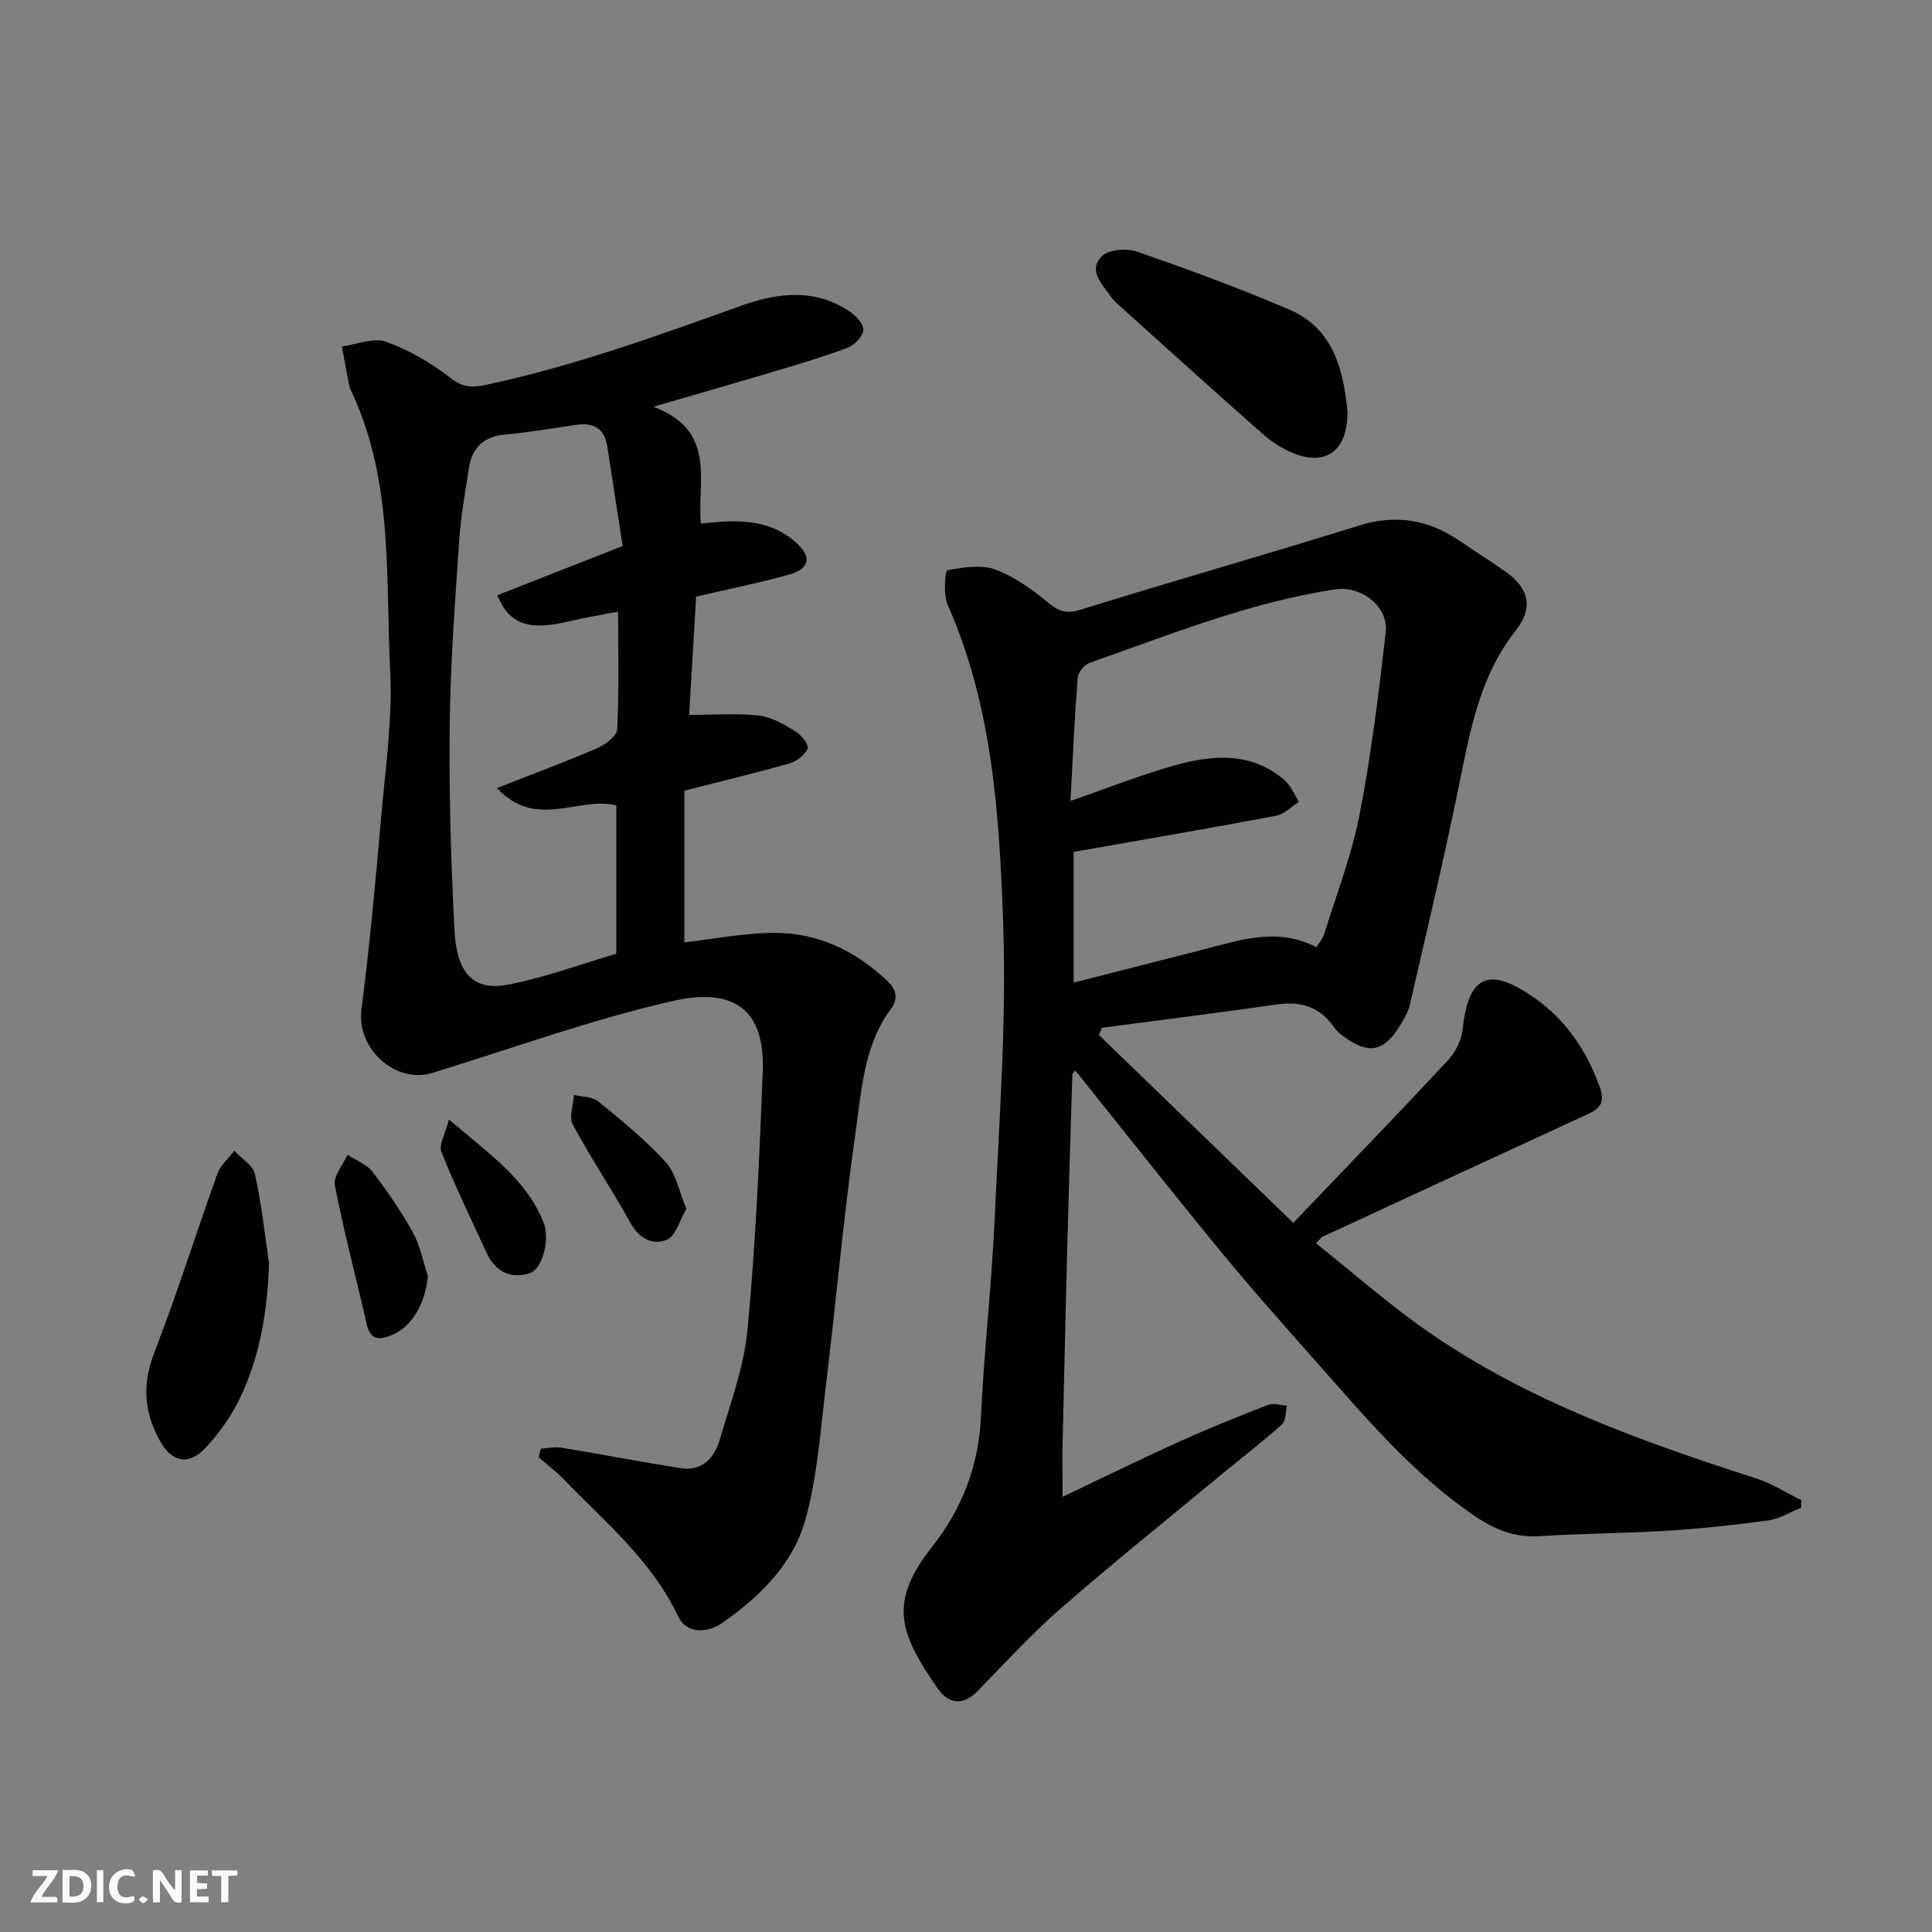
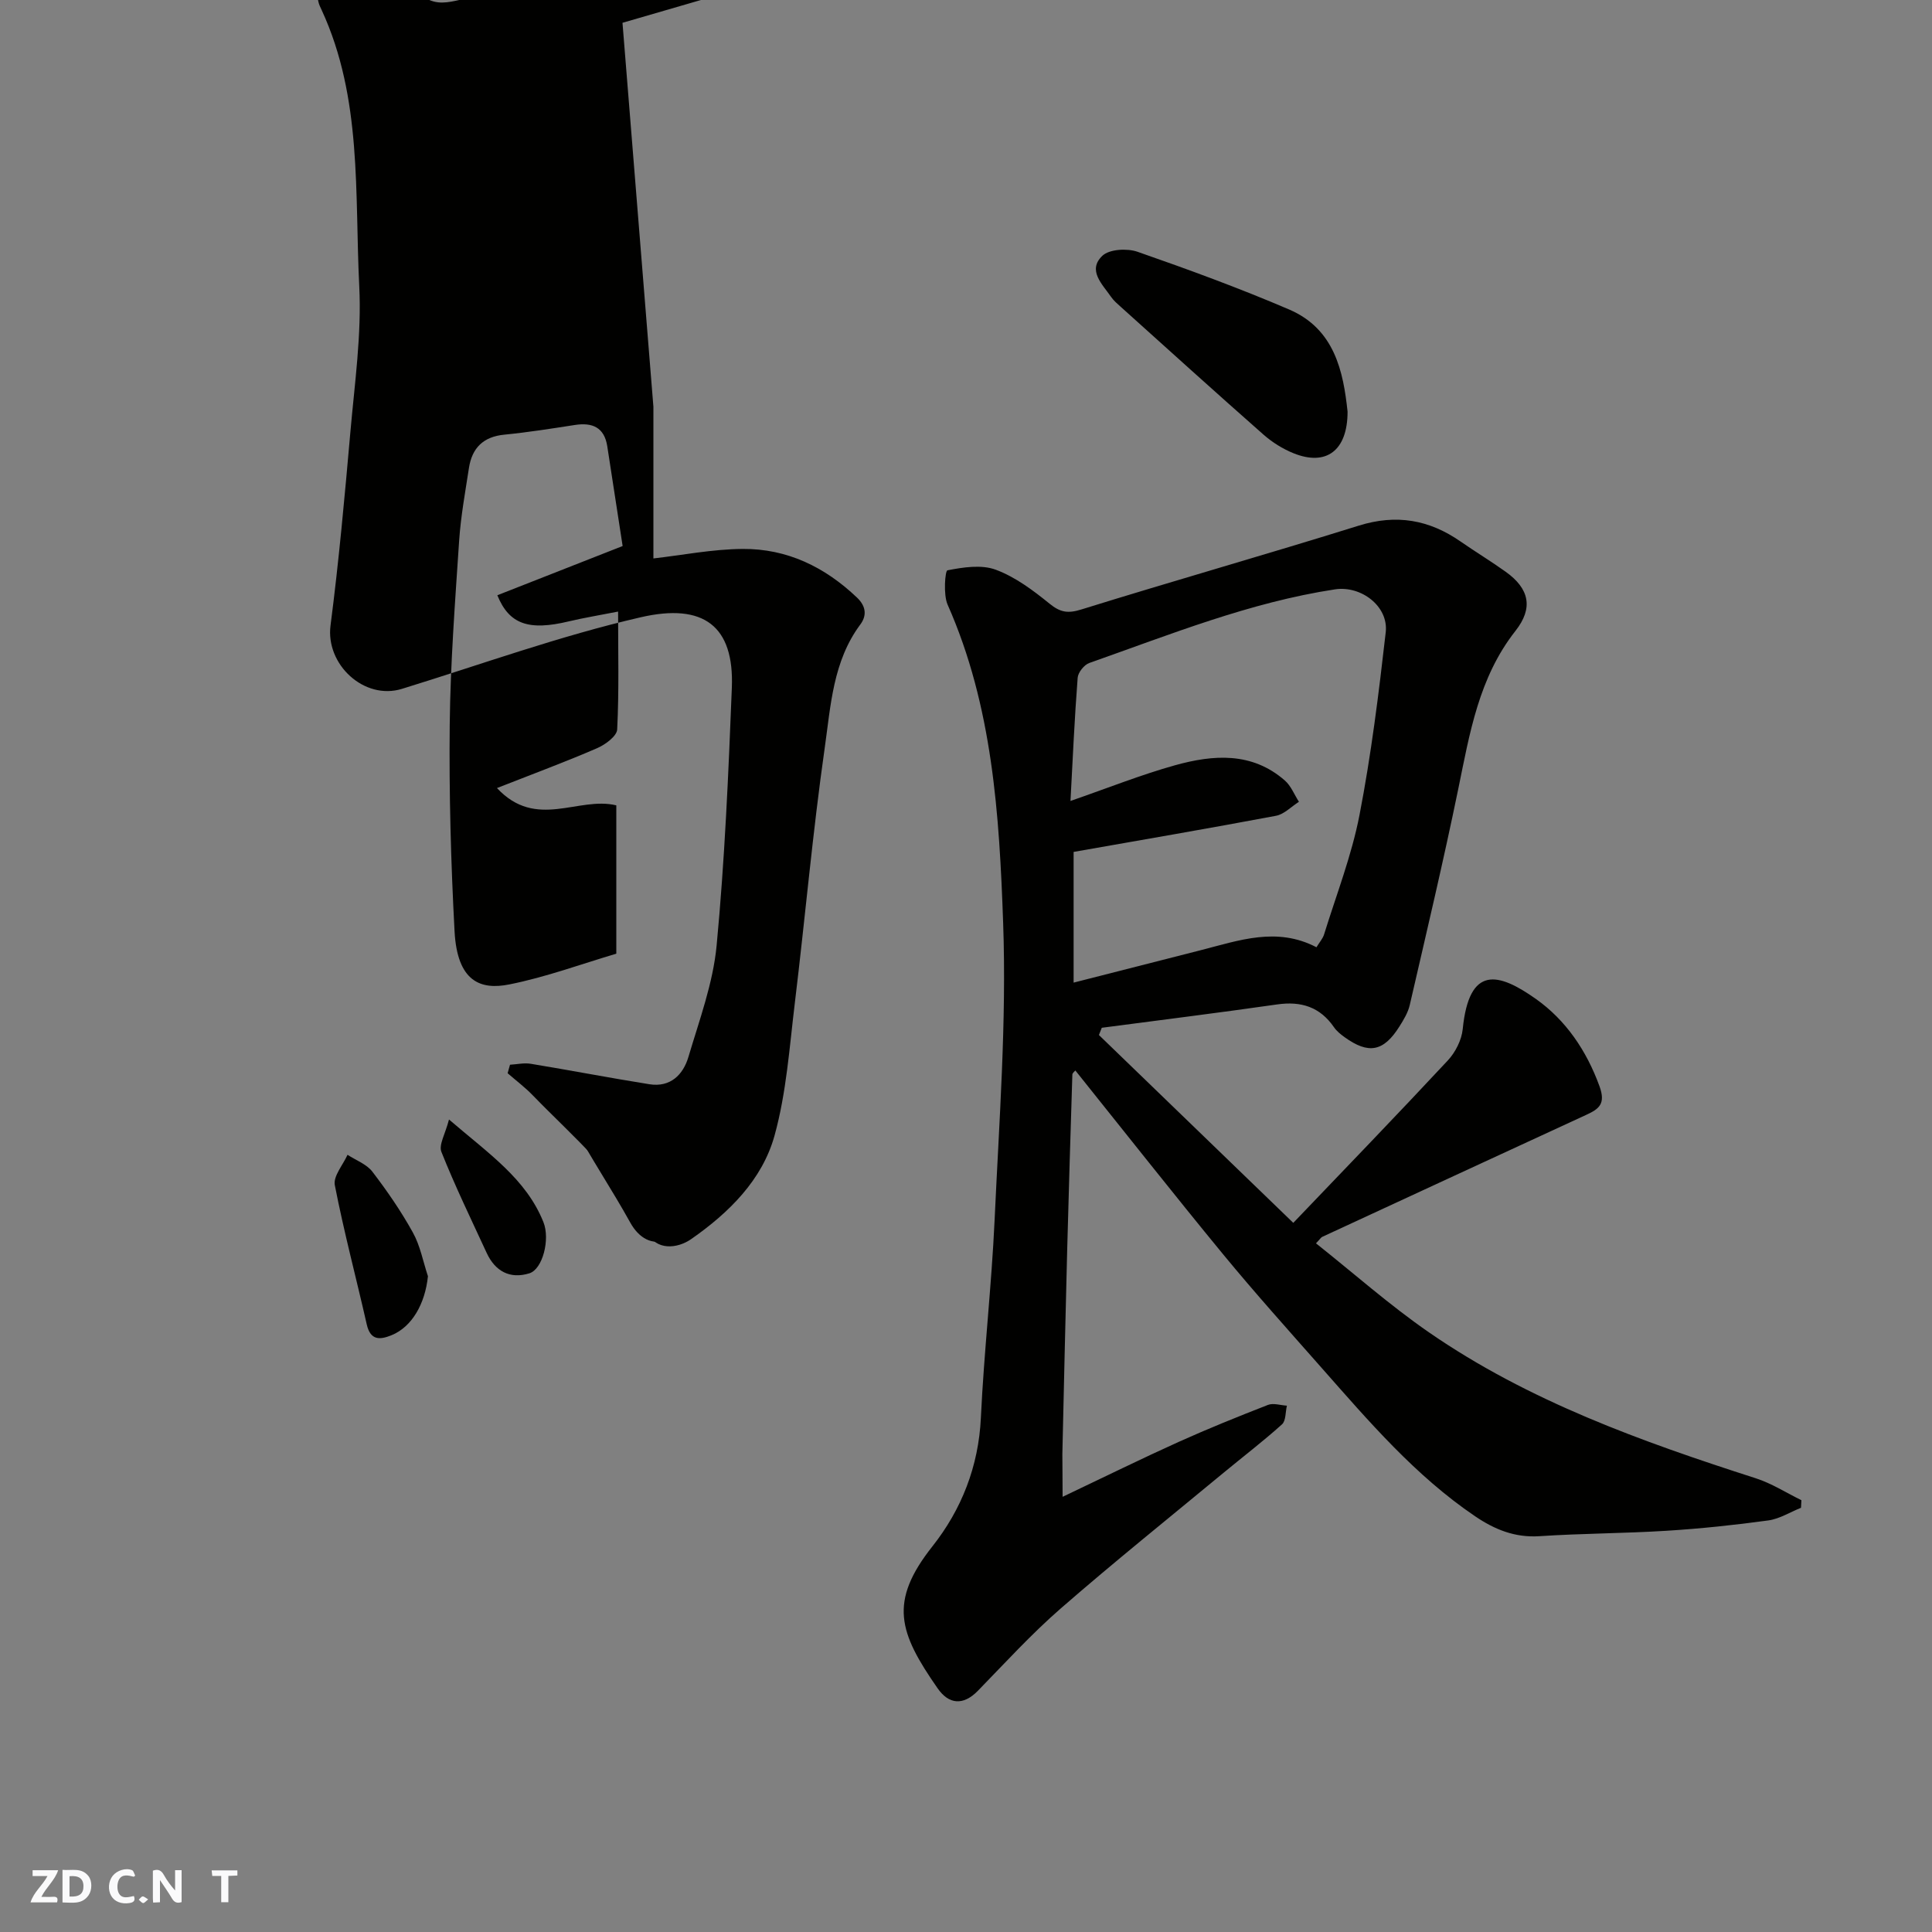
<svg xmlns="http://www.w3.org/2000/svg" enable-background="new 0 0 400 400" viewBox="0 0 400 400">
  <rect x="0" y="0" width="400" height="400" fill="#808080" stroke="none" />
  <g fill="#fafafb">
    <path d="m37.59 393.81c-.92.31-1.52.05-2-.78-.7-1.2-1.52-2.34-2.47-3.78v4.59c-.55.03-.95.05-1.41.07-.03-.37-.06-.64-.06-.91 0-1.91 0-3.81 0-5.7 1.13-.41 1.77-.03 2.29.91.62 1.11 1.38 2.14 2.31 3.19v-4.2h1.35v6.61z" />
    <path d="m12.94 393.88v-6.75c1.9.19 3.93-.54 5.37 1.29.8 1.01.78 2.88.03 3.97-1.37 1.97-3.4 1.51-5.4 1.49m1.45-1.22c2.04.12 2.92-.58 2.89-2.21-.03-1.51-.98-2.19-2.89-2z" />
    <path d="m11.81 393.87h-5.49c.68-2.18 2.47-3.48 3.51-5.45h-3.08v-1.21h5.29c-.71 2.13-2.44 3.48-3.47 5.51.86 0 1.63.04 2.39-.01.79-.05 1.14.21.85 1.16" />
-     <path d="m39.33 393.86v-6.61h3.7v1.07h-2.22v1.52c.68.04 1.34.09 2.07.13v1.07c-.72.05-1.38.09-2.1.14v1.48h2.4v1.19h-3.85z" />
    <path d="m27.71 388.56c-1.15-.3-2.46-.61-3.1.64-.37.73-.41 1.93-.06 2.67.63 1.35 1.99.93 3.17.68.35.94-.01 1.32-.93 1.46-1.62.25-3.05-.27-3.76-1.48-.73-1.24-.6-3.03.31-4.17.88-1.11 2.71-1.7 4-1.16.32.13.44.74.65 1.12-.1.08-.19.16-.28.24" />
    <path d="m49.15 387.24v1.07c-.59.02-1.17.05-1.87.08v5.44h-1.48v-5.44h-1.85c-.05-.4-.08-.73-.13-1.15z" />
-     <path d="m20.06 387.21h1.33v6.62h-1.33z" />
    <path d="m30.68 393.25c-.49.38-.8.79-1.05.76-.32-.05-.6-.45-.9-.7.26-.24.51-.64.8-.67.29-.04.62.3 1.15.61" />
  </g>
  <path d="m220 309.9c9.07-4.31 16.49-7.97 24.03-11.37 6.08-2.74 12.28-5.24 18.49-7.66 1.12-.43 2.6.08 3.92.16-.32 1.32-.19 3.12-1.02 3.87-3.9 3.51-8.08 6.7-12.13 10.05-11.25 9.31-22.65 18.46-33.66 28.05-6.07 5.28-11.53 11.27-17.16 17.05-3.08 3.16-6.04 2.8-8.33-.48-8.07-11.57-10.19-17.92-1.09-29.42 5.99-7.57 9.56-16.53 10.03-26.62.64-13.65 2.21-27.25 2.84-40.9.94-20.52 2.5-41.1 1.77-61.58-.79-22.32-2.18-44.85-11.5-65.87-.92-2.08-.51-7-.04-7.1 3.27-.64 7.05-1.23 10.03-.12 4.03 1.5 7.71 4.26 11.1 7.01 2.22 1.81 3.79 2.09 6.58 1.22 19.1-5.94 38.35-11.4 57.45-17.36 7.78-2.43 14.59-1.24 21.11 3.3 3.08 2.14 6.3 4.09 9.35 6.27 4.86 3.49 5.73 7.47 1.99 12.22-7.6 9.66-9.47 21.19-11.84 32.71-3.08 14.98-6.61 29.87-10.05 44.77-.36 1.55-1.26 3.03-2.12 4.4-3.29 5.24-6.39 5.83-11.39 2.22-.8-.58-1.62-1.24-2.17-2.04-2.9-4.21-6.81-5.44-11.79-4.72-12.08 1.73-24.19 3.24-36.29 4.83-.2.5-.39 1-.59 1.5 13.3 12.85 26.59 25.7 40.24 38.89 10.72-11.21 21.45-22.31 31.98-33.61 1.58-1.69 2.87-4.23 3.1-6.5 1.33-13.33 7.41-11.72 15.15-6.25 6.19 4.38 10.48 10.68 13.17 18.08 1.32 3.63-.08 4.7-2.75 5.92-18.23 8.4-36.45 16.83-54.66 25.26-.26.12-.43.44-1.29 1.34 7.83 6.21 15.28 12.83 23.42 18.45 20.63 14.24 43.98 22.58 67.63 30.19 3.3 1.06 6.31 3 9.45 4.54-.03.52-.05 1.05-.08 1.57-2.26.9-4.44 2.3-6.78 2.62-6.99.96-14.03 1.7-21.07 2.14-8.75.55-17.54.54-26.29 1.12-5.1.34-9.3-1.39-13.33-4.12-12.4-8.4-22.02-19.67-31.82-30.77-6.86-7.78-13.8-15.5-20.39-23.51-10.29-12.51-20.32-25.25-30.56-38.02-.16.21-.61.52-.62.85-.38 12.1-.75 24.19-1.07 36.29-.36 14.1-.68 28.2-1 42.29 0 2.43.05 4.83.05 8.84zm1.63-144.07c7.88-2.73 14.67-5.45 21.68-7.4 7.89-2.19 15.89-2.8 22.71 3.17 1.28 1.12 1.95 2.92 2.91 4.4-1.58 1-3.05 2.58-4.75 2.9-13.91 2.62-27.87 5.01-41.9 7.48v27.06c9.05-2.31 17.7-4.51 26.35-6.72 7.88-2.01 15.72-4.89 23.93-.6.62-1.03 1.31-1.79 1.58-2.67 2.54-8.21 5.7-16.31 7.33-24.71 2.42-12.5 3.99-25.18 5.43-37.84.61-5.36-5.08-9.7-10.5-8.88-17.67 2.69-34.15 9.36-50.86 15.24-1.07.37-2.33 1.95-2.42 3.05-.65 8.4-1.02 16.82-1.49 25.52z" fill="#010100" />
-   <path d="m135.28 84.21c13.27 5 8.97 15.49 9.84 24.19 7.07-.77 13.87-1.17 19.58 3.83 3.38 2.96 3.06 5.48-1.24 6.7-6.24 1.77-12.63 3.03-19.33 4.59-.46 7.82-.94 15.84-1.45 24.49 5.3 0 9.96-.38 14.52.15 2.59.3 5.15 1.84 7.46 3.25 1.21.73 2.83 2.73 2.54 3.54-.48 1.32-2.21 2.66-3.68 3.08-7 2-14.09 3.69-21.84 5.67v31.41c5.9-.67 12.19-1.92 18.48-1.97 9.18-.07 17.01 3.72 23.69 10.09 2.05 1.96 1.89 3.91.68 5.54-5.69 7.63-6.13 16.82-7.38 25.56-2.5 17.52-4.05 35.17-6.18 52.74-1.12 9.22-1.75 18.64-4.21 27.53-2.55 9.2-9.47 16-17.24 21.42-2.91 2.03-7.3 2.43-9.13-1.41-5.49-11.55-15.1-19.48-23.68-28.34-1.6-1.66-3.47-3.06-5.21-4.58.16-.59.33-1.18.49-1.76 1.42-.08 2.89-.42 4.27-.2 8.21 1.35 16.37 2.93 24.59 4.24 4.33.69 6.98-1.95 8.08-5.65 2.26-7.62 5.1-15.27 5.84-23.08 1.68-17.73 2.45-35.56 3.15-53.37.5-12.72-5.78-17.6-18.87-14.58-16.73 3.85-32.98 9.75-49.43 14.82-7.81 2.41-15.83-5.04-14.79-13.11 1.73-13.34 2.94-26.75 4.12-40.15.88-10.01 2.33-20.11 1.83-30.08-.96-19.23.65-38.92-7.77-57.17-.27-.58-.58-1.18-.7-1.8-.54-2.68-1.02-5.37-1.53-8.06 3.09-.41 6.57-1.92 9.17-.98 4.8 1.72 9.41 4.45 13.46 7.59 2.63 2.04 4.72 1.86 7.48 1.27 18.03-3.86 35.29-10.14 52.6-16.33 7.56-2.71 15.28-3.63 22.46 1.23 1.29.87 2.93 2.66 2.8 3.85-.15 1.36-1.87 3.11-3.31 3.65-5.16 1.93-10.47 3.48-15.76 5.07-7.44 2.22-14.92 4.35-24.4 7.12zm-6.37 28.84c-1.05-6.81-2.1-13.73-3.18-20.65-.61-3.92-3.08-4.98-6.73-4.41-4.84.75-9.7 1.52-14.57 2-4.37.42-6.7 2.75-7.34 6.9-.77 5.01-1.69 10.01-2.03 15.06-.84 12.68-1.81 25.38-1.95 38.08-.15 14.25.24 28.53 1 42.76.56 10.54 5.46 12.21 11.36 11.02 7.57-1.51 14.9-4.22 22.13-6.36 0-10.55 0-20.92 0-30.71-7.92-1.92-16.56 5.14-24.71-3.58 7.83-3.08 14.36-5.49 20.74-8.26 1.69-.73 4.08-2.49 4.15-3.87.4-7.93.19-15.89.19-24.41-3.85.76-7.06 1.28-10.21 2.03-8.26 1.98-12.34.63-14.79-5.41 8.3-3.26 16.58-6.51 25.94-10.19z" fill="#010100" />
+   <path d="m135.28 84.21v31.41c5.9-.67 12.19-1.92 18.48-1.97 9.18-.07 17.01 3.72 23.69 10.09 2.05 1.96 1.89 3.91.68 5.54-5.69 7.63-6.13 16.82-7.38 25.56-2.5 17.52-4.05 35.17-6.18 52.74-1.12 9.22-1.75 18.64-4.21 27.53-2.55 9.2-9.47 16-17.24 21.42-2.91 2.03-7.3 2.43-9.13-1.41-5.49-11.55-15.1-19.48-23.68-28.34-1.6-1.66-3.47-3.06-5.21-4.58.16-.59.33-1.18.49-1.76 1.42-.08 2.89-.42 4.27-.2 8.21 1.35 16.37 2.93 24.59 4.24 4.33.69 6.98-1.95 8.08-5.65 2.26-7.62 5.1-15.27 5.84-23.08 1.68-17.73 2.45-35.56 3.15-53.37.5-12.72-5.78-17.6-18.87-14.58-16.73 3.85-32.98 9.75-49.43 14.82-7.81 2.41-15.83-5.04-14.79-13.11 1.73-13.34 2.94-26.75 4.12-40.15.88-10.01 2.33-20.11 1.83-30.08-.96-19.23.65-38.92-7.77-57.17-.27-.58-.58-1.18-.7-1.8-.54-2.68-1.02-5.37-1.53-8.06 3.09-.41 6.57-1.92 9.17-.98 4.8 1.72 9.41 4.45 13.46 7.59 2.63 2.04 4.72 1.86 7.48 1.27 18.03-3.86 35.29-10.14 52.6-16.33 7.56-2.71 15.28-3.63 22.46 1.23 1.29.87 2.93 2.66 2.8 3.85-.15 1.36-1.87 3.11-3.31 3.65-5.16 1.93-10.47 3.48-15.76 5.07-7.44 2.22-14.92 4.35-24.4 7.12zm-6.37 28.84c-1.05-6.81-2.1-13.73-3.18-20.65-.61-3.92-3.08-4.98-6.73-4.41-4.84.75-9.7 1.52-14.57 2-4.37.42-6.7 2.75-7.34 6.9-.77 5.01-1.69 10.01-2.03 15.06-.84 12.68-1.81 25.38-1.95 38.08-.15 14.25.24 28.53 1 42.76.56 10.54 5.46 12.21 11.36 11.02 7.57-1.51 14.9-4.22 22.13-6.36 0-10.55 0-20.92 0-30.71-7.92-1.92-16.56 5.14-24.71-3.58 7.83-3.08 14.36-5.49 20.74-8.26 1.69-.73 4.08-2.49 4.15-3.87.4-7.93.19-15.89.19-24.41-3.85.76-7.06 1.28-10.21 2.03-8.26 1.98-12.34.63-14.79-5.41 8.3-3.26 16.58-6.51 25.94-10.19z" fill="#010100" />
  <path d="m279 85.23c0 8.12-4.46 11.33-11.19 8.61-2.23-.9-4.4-2.26-6.21-3.85-9.9-8.72-19.67-17.57-29.48-26.39-.74-.67-1.53-1.33-2.09-2.14-1.8-2.62-4.95-5.5-1.79-8.51 1.44-1.37 5.13-1.57 7.28-.82 10.57 3.68 21.1 7.54 31.39 11.95 9.43 4.05 11.21 12.88 12.09 21.15z" fill="#010100" />
-   <path d="m55.7 261.5c-.31 9.75-1.81 19.1-5.94 27.81-1.79 3.78-4.34 7.37-7.2 10.43-3.47 3.72-6.93 3.04-9.38-1.31-3.29-5.84-3.82-11.68-1.28-18.24 4.74-12.26 8.67-24.82 13.12-37.19.64-1.77 2.3-3.17 3.48-4.75 1.48 1.61 3.87 3.01 4.28 4.86 1.37 6.05 2 12.25 2.92 18.39z" fill="#010100" />
  <path d="m88.6 264.23c-.59 5.73-3.32 10.48-7.51 12.2-2.46 1.01-4.4 1.11-5.16-2.23-2.18-9.62-4.73-19.16-6.61-28.83-.36-1.85 1.69-4.18 2.63-6.28 1.75 1.14 3.95 1.93 5.15 3.5 3.06 3.99 5.94 8.18 8.37 12.57 1.53 2.74 2.12 6.02 3.13 9.07z" fill="#010100" />
  <path d="m142.12 250.27c-1.46 2.47-2.23 5.65-4.02 6.39-3 1.25-5.8-.25-7.63-3.57-3.79-6.84-8.17-13.36-11.87-20.25-.84-1.56.11-4.07.24-6.15 1.71.43 3.82.36 5.05 1.37 4.85 3.96 9.76 7.95 13.95 12.56 2.12 2.35 2.75 6.03 4.28 9.65z" fill="#010100" />
  <path d="m92.96 231.78c8.21 7.07 15.95 12.26 19.55 21.25 1.42 3.54-.15 9.75-2.92 10.6-4.01 1.24-7.08-.43-8.84-4.25-3.2-6.93-6.54-13.81-9.36-20.89-.59-1.46.8-3.7 1.57-6.71z" fill="#010100" />
</svg>